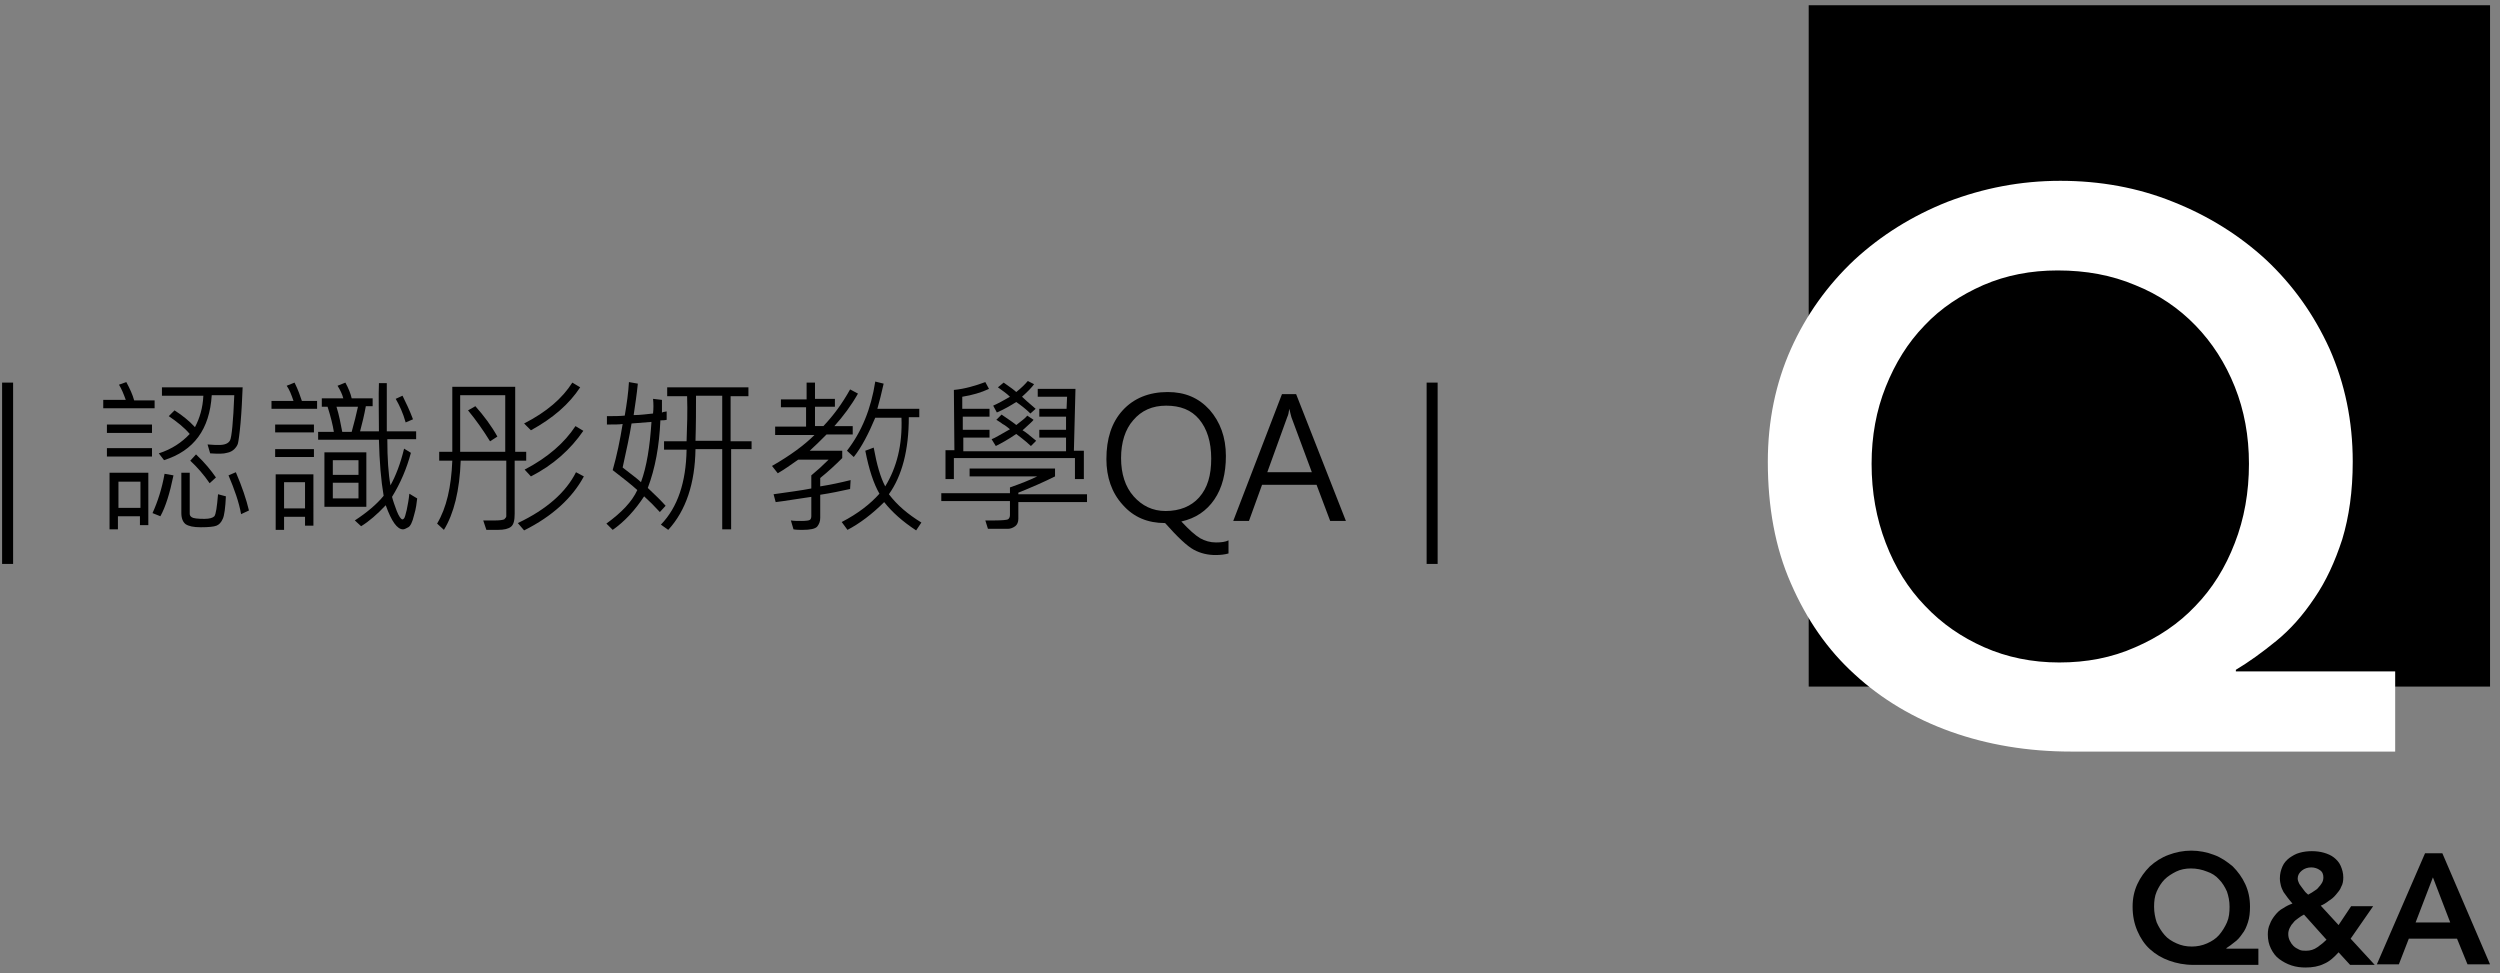
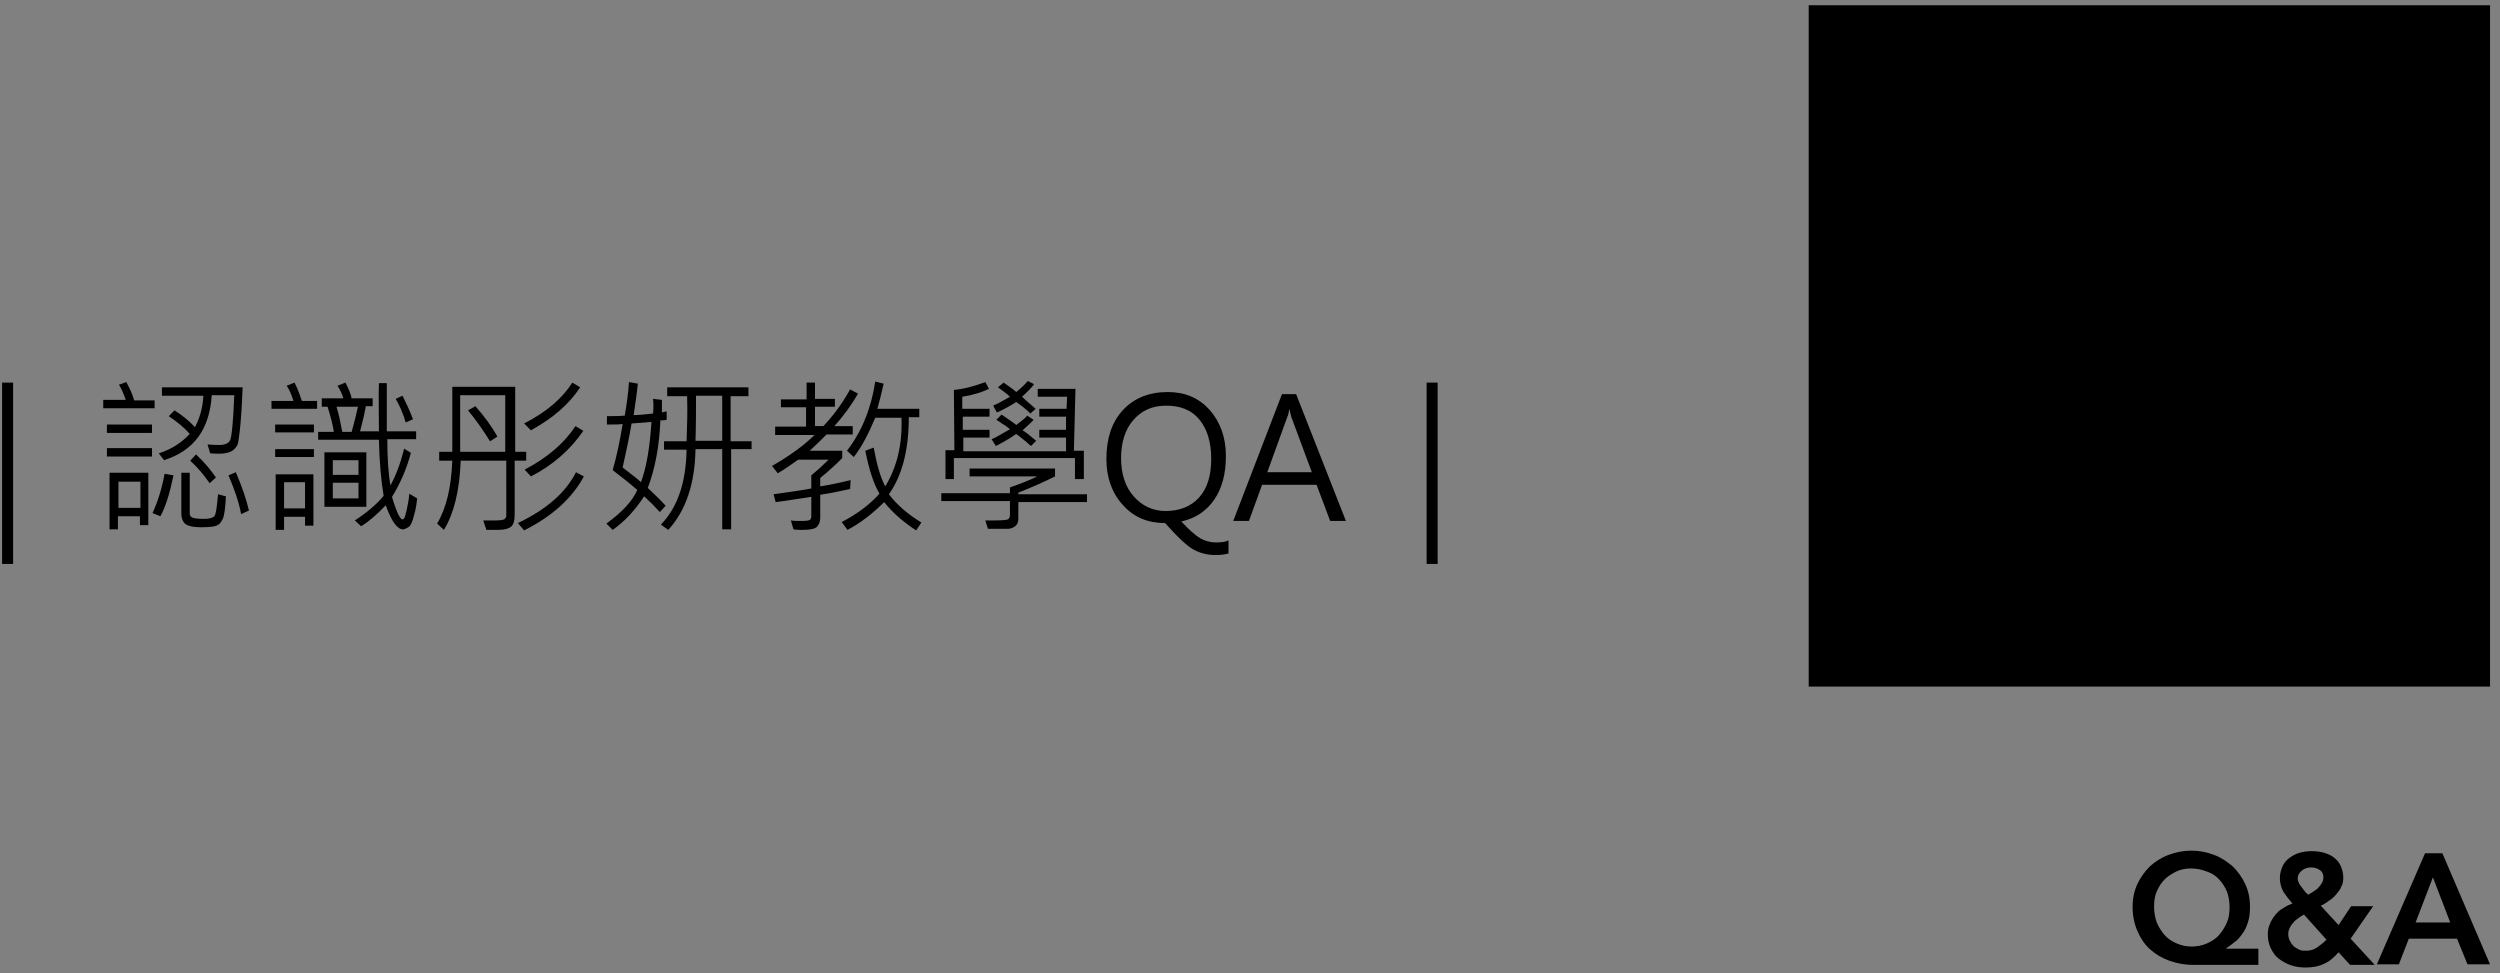
<svg xmlns="http://www.w3.org/2000/svg" version="1.1" id="圖層_1" x="0px" y="0px" width="477px" height="185.7px" viewBox="0 0 477 185.7" style="enable-background:new 0 0 477 185.7;" xml:space="preserve">
  <rect x="0" y="0" width="477" height="185.7" fill="#808080" stroke="none" />
  <style type="text/css">
	.st0{fill:#FFFFFF;}
</style>
  <g>
    <g>
      <rect x="345.1" y="1" width="130" height="130" />
      <g>
        <g>
          <path d="M0.4,107.6V73h2.1v34.6H0.4z" />
          <path d="M29.6,77.9h-9.9v-1.6H24c-0.4-1.1-0.8-2.1-1.3-2.9l1.4-0.5c0.7,1.3,1.2,2.4,1.5,3.5h3.9V77.9z M29,82.6h-8.6V81H29V82.6      z M29,87.1h-8.6v-1.6H29V87.1z M28.3,100.2h-1.6v-1.7h-4.2v2.5h-1.6V90.2h7.4V100.2z M26.8,96.9v-5h-4.2v5H26.8z M33.1,90.7      c-0.7,3.4-1.5,6-2.5,7.8l-1.5-0.6c1-2.2,1.8-4.7,2.3-7.5L33.1,90.7z M46.3,73.8c-0.1,2.4-0.2,4.6-0.4,6.9      c-0.2,2.2-0.4,3.5-0.5,3.9c-0.1,0.4-0.4,0.8-0.7,1.1c-0.3,0.3-0.8,0.6-1.4,0.7c-0.6,0.2-1.7,0.2-3.2,0.1l-0.5-1.7      c1,0.1,1.8,0.1,2.2,0.1c1.1,0,1.8-0.3,2.1-0.9c0.3-0.6,0.6-3.5,0.8-8.6h-4.3c-0.4,6.5-3.4,10.6-9.1,12.4l-1-1.3      c2.5-0.8,4.4-2.1,5.9-3.7c-1-1.2-2.4-2.3-4-3.4l1.1-1.1c1.4,0.9,2.7,1.9,3.9,3.2c0.9-1.7,1.5-3.7,1.6-6h-7.9v-1.6H46.3z       M43.1,94.7c-0.1,2.2-0.3,3.7-0.6,4.3c-0.3,0.7-0.7,1.1-1.2,1.3c-0.5,0.2-1.5,0.3-3,0.3c-1.4,0-2.3-0.2-2.9-0.6      c-0.5-0.4-0.8-1.1-0.8-2.1v-7.7h1.6v7.8c0,0.3,0.1,0.5,0.4,0.7c0.3,0.2,1.1,0.3,2.4,0.3c1,0,1.6-0.2,1.9-0.5      c0.3-0.4,0.5-1.8,0.7-4.2L43.1,94.7z M41.2,91.1L40,92.2c-1.1-1.6-2.3-3-3.7-4.3l1.1-1.2C39.1,88.3,40.3,89.8,41.2,91.1z       M47.5,97.4L46,98.1c-0.4-2.3-1.3-4.8-2.4-7.4l1.4-0.6C46.2,92.9,47,95.3,47.5,97.4z" />
          <path d="M60.5,78h-8.7v-1.5H56c-0.4-1.2-0.8-2.2-1.3-2.9l1.5-0.6c0.7,1.4,1.1,2.6,1.4,3.5h2.9V78z M59.9,82.5h-7.4v-1.5h7.4      V82.5z M59.9,87.2h-7.4v-1.5h7.4V87.2z M59.8,100.3h-1.6v-1.7h-4v2.5h-1.6V90.5h7.2V100.3z M58.2,97v-5h-4v5H58.2z M79.6,95.1      c-0.1,0.8-0.2,1.9-0.6,3.2c-0.3,1.3-0.7,2.1-1.1,2.3c-0.4,0.2-0.7,0.4-1,0.4c-1.1,0-2.2-1.5-3.3-4.6c-1.6,1.7-3.2,3.1-4.7,4      l-1.2-1.1c2.3-1.5,4.2-3.1,5.5-4.7c-0.5-2.9-0.8-6.5-0.9-10.7H60.7v-1.5h3c-0.2-1.3-0.6-2.9-1.2-4.8h-1.1V76h4.1      c-0.2-0.8-0.6-1.6-1.1-2.4l1.5-0.6c0.6,1.1,1,2.1,1.2,3h4v1.5h-1.3c-0.3,1.7-0.7,3.3-1.1,4.8h3.6c0-3.7-0.1-6.8,0-9.2h1.5      c0,3.5,0,6.5,0,9.2h5.6v1.5h-5.5c0,3.7,0.2,6.6,0.6,8.8c1-1.8,1.9-4.1,2.6-7l1.3,0.8c-0.8,3-2,5.8-3.6,8.4      c0.2,0.8,0.5,1.6,0.9,2.7c0.4,1,0.8,1.6,1.1,1.6c0.1,0,0.2-0.1,0.3-0.2c0.1-0.1,0.3-0.7,0.5-1.6c0.2-1,0.4-2,0.5-3.1L79.6,95.1z       M69.9,96.7h-8V86.3h8V96.7z M68.4,90.6v-2.8h-4.9v2.8H68.4z M68.4,95.1v-3h-4.9v3H68.4z M68.3,77.6h-4.1      c0.5,1.6,0.8,3.2,1.1,4.8h1.8C67.6,80.6,68,79,68.3,77.6z M78.8,80l-1.4,0.6c-0.5-1.8-1.2-3.3-1.9-4.5l1.3-0.6      C77.5,76.9,78.2,78.4,78.8,80z" />
          <path d="M100.3,87.9h-2.1V98c0,1.3-0.2,2.1-0.7,2.5c-0.5,0.4-1.3,0.6-2.5,0.6h-2.2l-0.6-1.8c1,0,1.8,0,2.4,0      c0.8,0,1.3-0.1,1.6-0.2c0.2-0.2,0.4-0.4,0.4-0.6V87.9h-8.7c-0.2,5.7-1.3,10.1-3.2,13.2l-1.3-1.2c1.8-3,2.7-7,2.9-12h-2.5v-1.7      h2.5V73.8h12v12.4h2.1V87.9z M96.4,86.3V75.4h-8.6v10.8H96.4z M94.9,83.3l-1.4,0.9c-1.3-2.1-2.7-4.1-4.2-5.9l1.4-0.8      C92.3,79.3,93.8,81.3,94.9,83.3z M111.4,90.9c-2.2,4.1-6,7.6-11.4,10.3l-1.2-1.4c5.5-2.6,9.2-5.9,11.1-9.7L111.4,90.9z       M110.7,73.9c-2.1,3.2-5.2,5.9-9.4,8.2l-1.3-1.3c4.3-2.2,7.3-4.8,9.2-7.8L110.7,73.9z M111.3,82.2c-2.4,3.5-5.7,6.5-10,8.7      l-1.2-1.3c4.4-2.3,7.6-5.1,9.7-8.3L111.3,82.2z" />
          <path d="M127.2,78.5l0,1.6c-0.4,0.1-0.8,0.1-1.2,0.1c-0.2,4.9-1,9.2-2.4,12.9c1.5,1.4,2.6,2.5,3.4,3.4l-1.1,1.2      c-1-1.1-2-2.1-3-3c-1.7,2.6-3.7,4.8-6,6.4l-1.2-1.2c2.9-2.1,4.9-4.2,5.9-6.4c-1-0.9-2.6-2.2-4.7-3.8c0.8-2.8,1.4-5.7,1.9-8.8      c-0.6,0.1-1.6,0.1-3,0.1l0-1.6c1.3,0,2.4,0,3.4-0.1c0.4-2.3,0.7-4.5,0.8-6.4l1.7,0.3c-0.2,2-0.5,4-0.8,6c1.3,0,2.6-0.2,3.7-0.3      c0.1-0.9,0.1-1.9,0-2.8l1.7,0.2c0,1.2,0,2,0,2.5C126.3,78.6,126.7,78.6,127.2,78.5z M124.3,80.5c-1.1,0.1-2.4,0.2-3.8,0.3      c-0.4,2.5-1,5.2-1.7,8.4c1.8,1.4,3,2.3,3.5,2.8C123.4,89,124,85.2,124.3,80.5z M143.5,85.7h-4V101h-1.7V85.7h-5.1      c-0.1,6.5-1.8,11.7-5.2,15.4l-1.4-1c3.2-3.3,4.8-8.1,4.9-14.3h-4.3v-1.6h4.3c0.1-2.8,0.2-5.6,0.1-8.6h-3.8v-1.7h15.5v1.7h-3.4      v8.6h4V85.7z M137.8,84.1v-8.6h-5c0,2.6,0,5.5-0.1,8.6H137.8z" />
          <path d="M163.7,75.1c-1.3,2.3-2.8,4.3-4.5,6.2h3.5v1.6h-5c-1.2,1.2-2.2,2.2-3.2,3.1h6.2v1.4c-1.3,1.3-2.7,2.6-4.2,3.8v1.6      c1.9-0.3,3.8-0.7,5.8-1.2l-0.1,1.7c-1.8,0.4-3.7,0.8-5.7,1.1v4.4c0,0.7-0.2,1.2-0.6,1.7c-0.4,0.4-1.3,0.6-2.8,0.6      c-0.5,0-1.1,0-1.7-0.1l-0.5-1.7c0.6,0.1,1.2,0.1,2,0.1c0.9,0,1.5-0.1,1.6-0.2c0.2-0.1,0.3-0.4,0.3-0.7v-3.7      c-2.8,0.4-5.1,0.8-6.8,1l-0.4-1.5c2.7-0.4,5.2-0.7,7.2-1.1v-2.5c1.1-0.9,2.2-1.9,3.3-3h-5.8c-1.4,1-2.7,1.9-3.9,2.6l-1.1-1.4      c3.5-2,6.2-4,8.1-5.9h-7.5v-1.6h5.9v-3.7H149v-1.5h4.9V73h1.6v3.1h3.8v1.5h-3.8v3.7h1.6c1.9-2,3.6-4.3,5.1-7L163.7,75.1z       M175.8,99.7l-1,1.5c-2.6-1.7-4.6-3.5-6.1-5.4c-2.3,2.3-4.7,4.1-7,5.3l-1.1-1.5c3.1-1.6,5.4-3.4,7.2-5.4c-1.1-1.9-2-4.6-2.7-8.2      l1.6-0.6c0.6,3.3,1.3,5.7,2.2,7.4c2.2-3.6,3.3-7.9,3.1-13.1H167c-1.3,3.1-2.6,5.6-4.1,7.5l-1.3-1.2c2.8-3.6,4.6-8,5.4-13.2      l1.6,0.4c-0.4,1.8-0.8,3.4-1.2,4.8h8v1.6h-2c0,6.3-1.3,11.2-3.8,14.7C171.2,96.4,173.2,98.1,175.8,99.7z" />
          <path d="M207.4,95.8h-13.1V99c0,0.6-0.2,1.1-0.6,1.4c-0.4,0.3-0.9,0.5-1.4,0.5l-3.8,0l-0.5-1.6c0.6,0,1.2,0,1.8,0      c1.4,0,2.3-0.1,2.5-0.2c0.2-0.1,0.4-0.4,0.4-0.8v-2.7h-13.1v-1.5h13.1V93c2-0.7,3.8-1.4,5.2-2.1h-12.9v-1.5h16.3v1.5      c-2.2,1.1-4.5,2.1-7,3.1v0.3h13.1V95.8z M206.8,91.4h-1.7v-4H182v4h-1.6v-5.5h1.7l-0.1-11.5c2.1-0.2,4.1-0.8,6-1.5l0.7,1.3      c-1.5,0.7-3.2,1.2-5.1,1.5v2.3h5.2v1.5h-5.1l0,2.5h5.1v1.5h-5l0,2.6h19.6l0-2.6h-5.1v-1.5h5.1l0-2.5h-5.1v-1.5h5.2l0.1-2.3H198      v-1.5h7.2l-0.3,11.8h1.9V91.4z M197.7,84.1l-1,1c-0.3-0.3-1.2-1.1-2.8-2.3c-1.6,1.1-2.9,1.8-3.9,2.3l-0.8-1.3      c0.6-0.2,1.7-0.9,3.5-1.9c-0.4-0.3-0.8-0.7-1.4-1c-0.5-0.4-0.9-0.6-1.2-0.8l1-1c1.6,1.1,2.5,1.7,2.8,2c1.2-0.9,1.9-1.5,2.1-1.8      l1.2,0.8c-0.2,0.3-0.9,0.9-2.1,2C195.5,82.3,196.4,83,197.7,84.1z M197.6,78l-1,0.9c-0.8-0.8-1.7-1.5-2.7-2.2      c-1.1,0.7-2.3,1.4-3.7,2l-0.7-1.3c0.9-0.4,2-1,3.2-1.7c-0.7-0.7-1.5-1.2-2.3-1.8l1.1-0.9c1.3,0.9,2.1,1.5,2.4,1.8      c1-0.8,1.7-1.5,2.2-2.1l1.2,0.6c-0.4,0.6-1.2,1.4-2.3,2.4C195.4,76.1,196.2,76.8,197.6,78z" />
          <path d="M234.4,105.6c-0.7,0.2-1.5,0.3-2.5,0.3c-1.4,0-2.8-0.3-4.1-1c-1.3-0.7-3.1-2.4-5.5-5.1c-3.3,0-6-1.1-8.1-3.5      c-2.1-2.3-3.1-5.3-3.1-8.7c0-3.9,1-7,3.1-9.3c2.1-2.3,5-3.5,8.6-3.5c3.3,0,5.9,1.1,8,3.4c2,2.3,3.1,5.2,3.1,8.8      c0,3.3-0.7,6.1-2.2,8.3c-1.5,2.2-3.6,3.6-6.3,4.2c1.5,1.6,2.6,2.6,3.6,3.2c0.9,0.5,1.9,0.8,3,0.8c1,0,1.8-0.1,2.4-0.4V105.6z       M213.9,87.4c0,3,0.8,5.5,2.4,7.3c1.6,1.8,3.6,2.8,6.1,2.8c2.7,0,4.9-0.9,6.4-2.6c1.6-1.8,2.3-4.2,2.3-7.4      c0-3.2-0.8-5.7-2.3-7.5s-3.6-2.6-6.3-2.6c-2.6,0-4.7,0.9-6.3,2.8C214.7,81.9,213.9,84.4,213.9,87.4z" />
          <path d="M256.8,99.4h-3l-2.6-6.9h-10.4l-2.5,6.9h-3l9.3-24.2h2.7L256.8,99.4z M250.3,90.1l-3.9-10.5c-0.1-0.3-0.2-0.8-0.4-1.6      H246c-0.1,0.7-0.2,1.2-0.4,1.6l-3.8,10.5H250.3z" />
          <path d="M272.2,107.6V73h2.1v34.6H272.2z" />
        </g>
      </g>
      <g>
        <g>
          <path d="M430.9,184.1h-12.4c-1.7,0-3.2-0.3-4.6-0.8c-1.4-0.5-2.6-1.2-3.7-2.2c-1-0.9-1.8-2.1-2.4-3.5s-0.9-2.9-0.9-4.6      c0-1.6,0.3-3,0.9-4.3c0.6-1.3,1.4-2.4,2.4-3.4c1-0.9,2.2-1.7,3.6-2.2c1.3-0.5,2.8-0.8,4.3-0.8s3,0.3,4.3,0.8      c1.4,0.5,2.5,1.3,3.6,2.2c1,1,1.8,2.1,2.4,3.4c0.6,1.3,0.9,2.7,0.9,4.3c0,1.1-0.1,2.1-0.4,3c-0.3,0.9-0.6,1.6-1.1,2.2      c-0.4,0.6-0.9,1.2-1.5,1.6c-0.5,0.4-1,0.8-1.5,1.1v0.1h6.1V184.1z M418,165.7c-1,0-2,0.2-2.8,0.6s-1.6,0.9-2.2,1.5      s-1.1,1.4-1.5,2.3c-0.4,0.9-0.5,1.9-0.5,2.9c0,1.1,0.2,2.1,0.5,3c0.4,0.9,0.9,1.7,1.5,2.4s1.4,1.2,2.3,1.6      c0.9,0.4,1.8,0.6,2.9,0.6c1,0,2-0.2,2.9-0.6c0.9-0.4,1.7-0.9,2.3-1.6c0.6-0.7,1.1-1.5,1.5-2.4c0.4-0.9,0.5-1.9,0.5-3      c0-1.1-0.2-2-0.5-2.9c-0.4-0.9-0.9-1.7-1.5-2.3c-0.6-0.7-1.4-1.2-2.3-1.5C420.1,165.9,419.1,165.7,418,165.7z" />
          <path d="M448.5,179.1l4.6,5h-4.7l-2.2-2.4c-0.9,1-1.8,1.8-2.8,2.2c-1,0.5-2.2,0.7-3.5,0.7c-0.9,0-1.8-0.1-2.7-0.4      s-1.6-0.7-2.3-1.2c-0.7-0.5-1.2-1.2-1.6-2c-0.4-0.8-0.6-1.7-0.6-2.7c0-0.7,0.1-1.4,0.4-2c0.2-0.6,0.6-1.2,1-1.7      c0.4-0.5,0.9-1,1.5-1.3c0.6-0.4,1.2-0.7,1.8-0.9c-0.3-0.4-0.7-0.8-0.9-1.1s-0.5-0.7-0.8-1.1c-0.2-0.4-0.4-0.8-0.5-1.2      c-0.1-0.4-0.2-0.9-0.2-1.4c0-0.9,0.2-1.6,0.5-2.3s0.8-1.2,1.3-1.6c0.6-0.4,1.2-0.8,2-1c0.7-0.2,1.5-0.3,2.3-0.3      c0.8,0,1.6,0.1,2.3,0.3s1.4,0.5,1.9,0.9c0.5,0.4,1,0.9,1.3,1.6s0.5,1.4,0.5,2.2c0,0.7-0.1,1.3-0.4,1.8c-0.2,0.6-0.6,1-1,1.5      c-0.4,0.5-0.9,0.9-1.4,1.2c-0.5,0.4-1,0.7-1.5,0.9l3.4,3.7l2.4-3.6h4.2L448.5,179.1z M439.6,174.5c-0.4,0.2-0.7,0.4-1.1,0.7      s-0.7,0.5-0.9,0.8c-0.3,0.3-0.5,0.6-0.7,1c-0.2,0.4-0.3,0.8-0.3,1.2c0,0.5,0.1,0.9,0.3,1.3c0.2,0.4,0.4,0.7,0.7,1      c0.3,0.3,0.7,0.5,1.1,0.7s0.8,0.2,1.3,0.2c0.8,0,1.5-0.2,2.2-0.7s1.2-0.9,1.7-1.4L439.6,174.5z M441,165.5      c-0.7,0-1.3,0.2-1.8,0.6c-0.5,0.4-0.8,0.9-0.8,1.5c0,0.3,0.1,0.6,0.2,0.8c0.1,0.3,0.3,0.5,0.5,0.8c0.2,0.3,0.4,0.5,0.6,0.8      s0.5,0.5,0.7,0.7c0.3-0.2,0.6-0.3,1-0.6s0.7-0.4,0.9-0.7c0.3-0.3,0.5-0.6,0.7-0.9c0.2-0.3,0.3-0.7,0.3-1.1      c0-0.6-0.2-1.1-0.7-1.4C442.2,165.7,441.6,165.5,441,165.5z" />
          <path d="M462.7,162.8h3.3l9.1,21.2h-4.3l-2-4.9h-9.2l-1.9,4.9h-4.2L462.7,162.8z M467.5,176l-3.3-8.6l-3.3,8.6H467.5z" />
        </g>
      </g>
      <g>
-         <path class="st0" d="M457,143.4h-61.8c-8.3,0-16-1.3-23-3.8c-7-2.5-13.2-6.2-18.3-10.9c-5.2-4.7-9.2-10.5-12.2-17.4     c-3-6.8-4.4-14.6-4.4-23.2c0-7.8,1.5-15,4.4-21.5c2.9-6.5,7-12.2,12.1-17c5.1-4.7,11-8.4,17.8-11.1c6.8-2.6,13.9-4,21.5-4     c7.6,0,14.8,1.3,21.5,4c6.8,2.7,12.7,6.4,17.8,11.1c5.1,4.8,9.1,10.4,12.1,17c2.9,6.6,4.4,13.7,4.4,21.5c0,5.6-0.7,10.5-2,14.8     c-1.4,4.3-3.1,8-5.3,11.2c-2.2,3.3-4.6,6-7.3,8.2c-2.7,2.2-5.2,4-7.7,5.5v0.3H457V143.4z M392.6,51.6c-5.1,0-9.8,0.9-14.2,2.8     c-4.3,1.9-8.1,4.4-11.2,7.7c-3.2,3.3-5.6,7.2-7.4,11.7c-1.8,4.5-2.7,9.4-2.7,14.7c0,5.4,0.9,10.4,2.7,15.1     c1.8,4.7,4.3,8.7,7.5,12c3.2,3.4,7,6,11.3,7.9c4.3,1.9,9.1,2.9,14.3,2.9c5.2,0,10-0.9,14.5-2.9c4.4-1.9,8.3-4.5,11.5-7.9     c3.2-3.3,5.7-7.3,7.5-12c1.8-4.6,2.7-9.7,2.7-15.1c0-5.3-0.9-10.2-2.7-14.7s-4.3-8.4-7.5-11.7c-3.2-3.3-7-5.9-11.5-7.7     C402.9,52.5,398,51.6,392.6,51.6z" />
-       </g>
+         </g>
    </g>
  </g>
</svg>